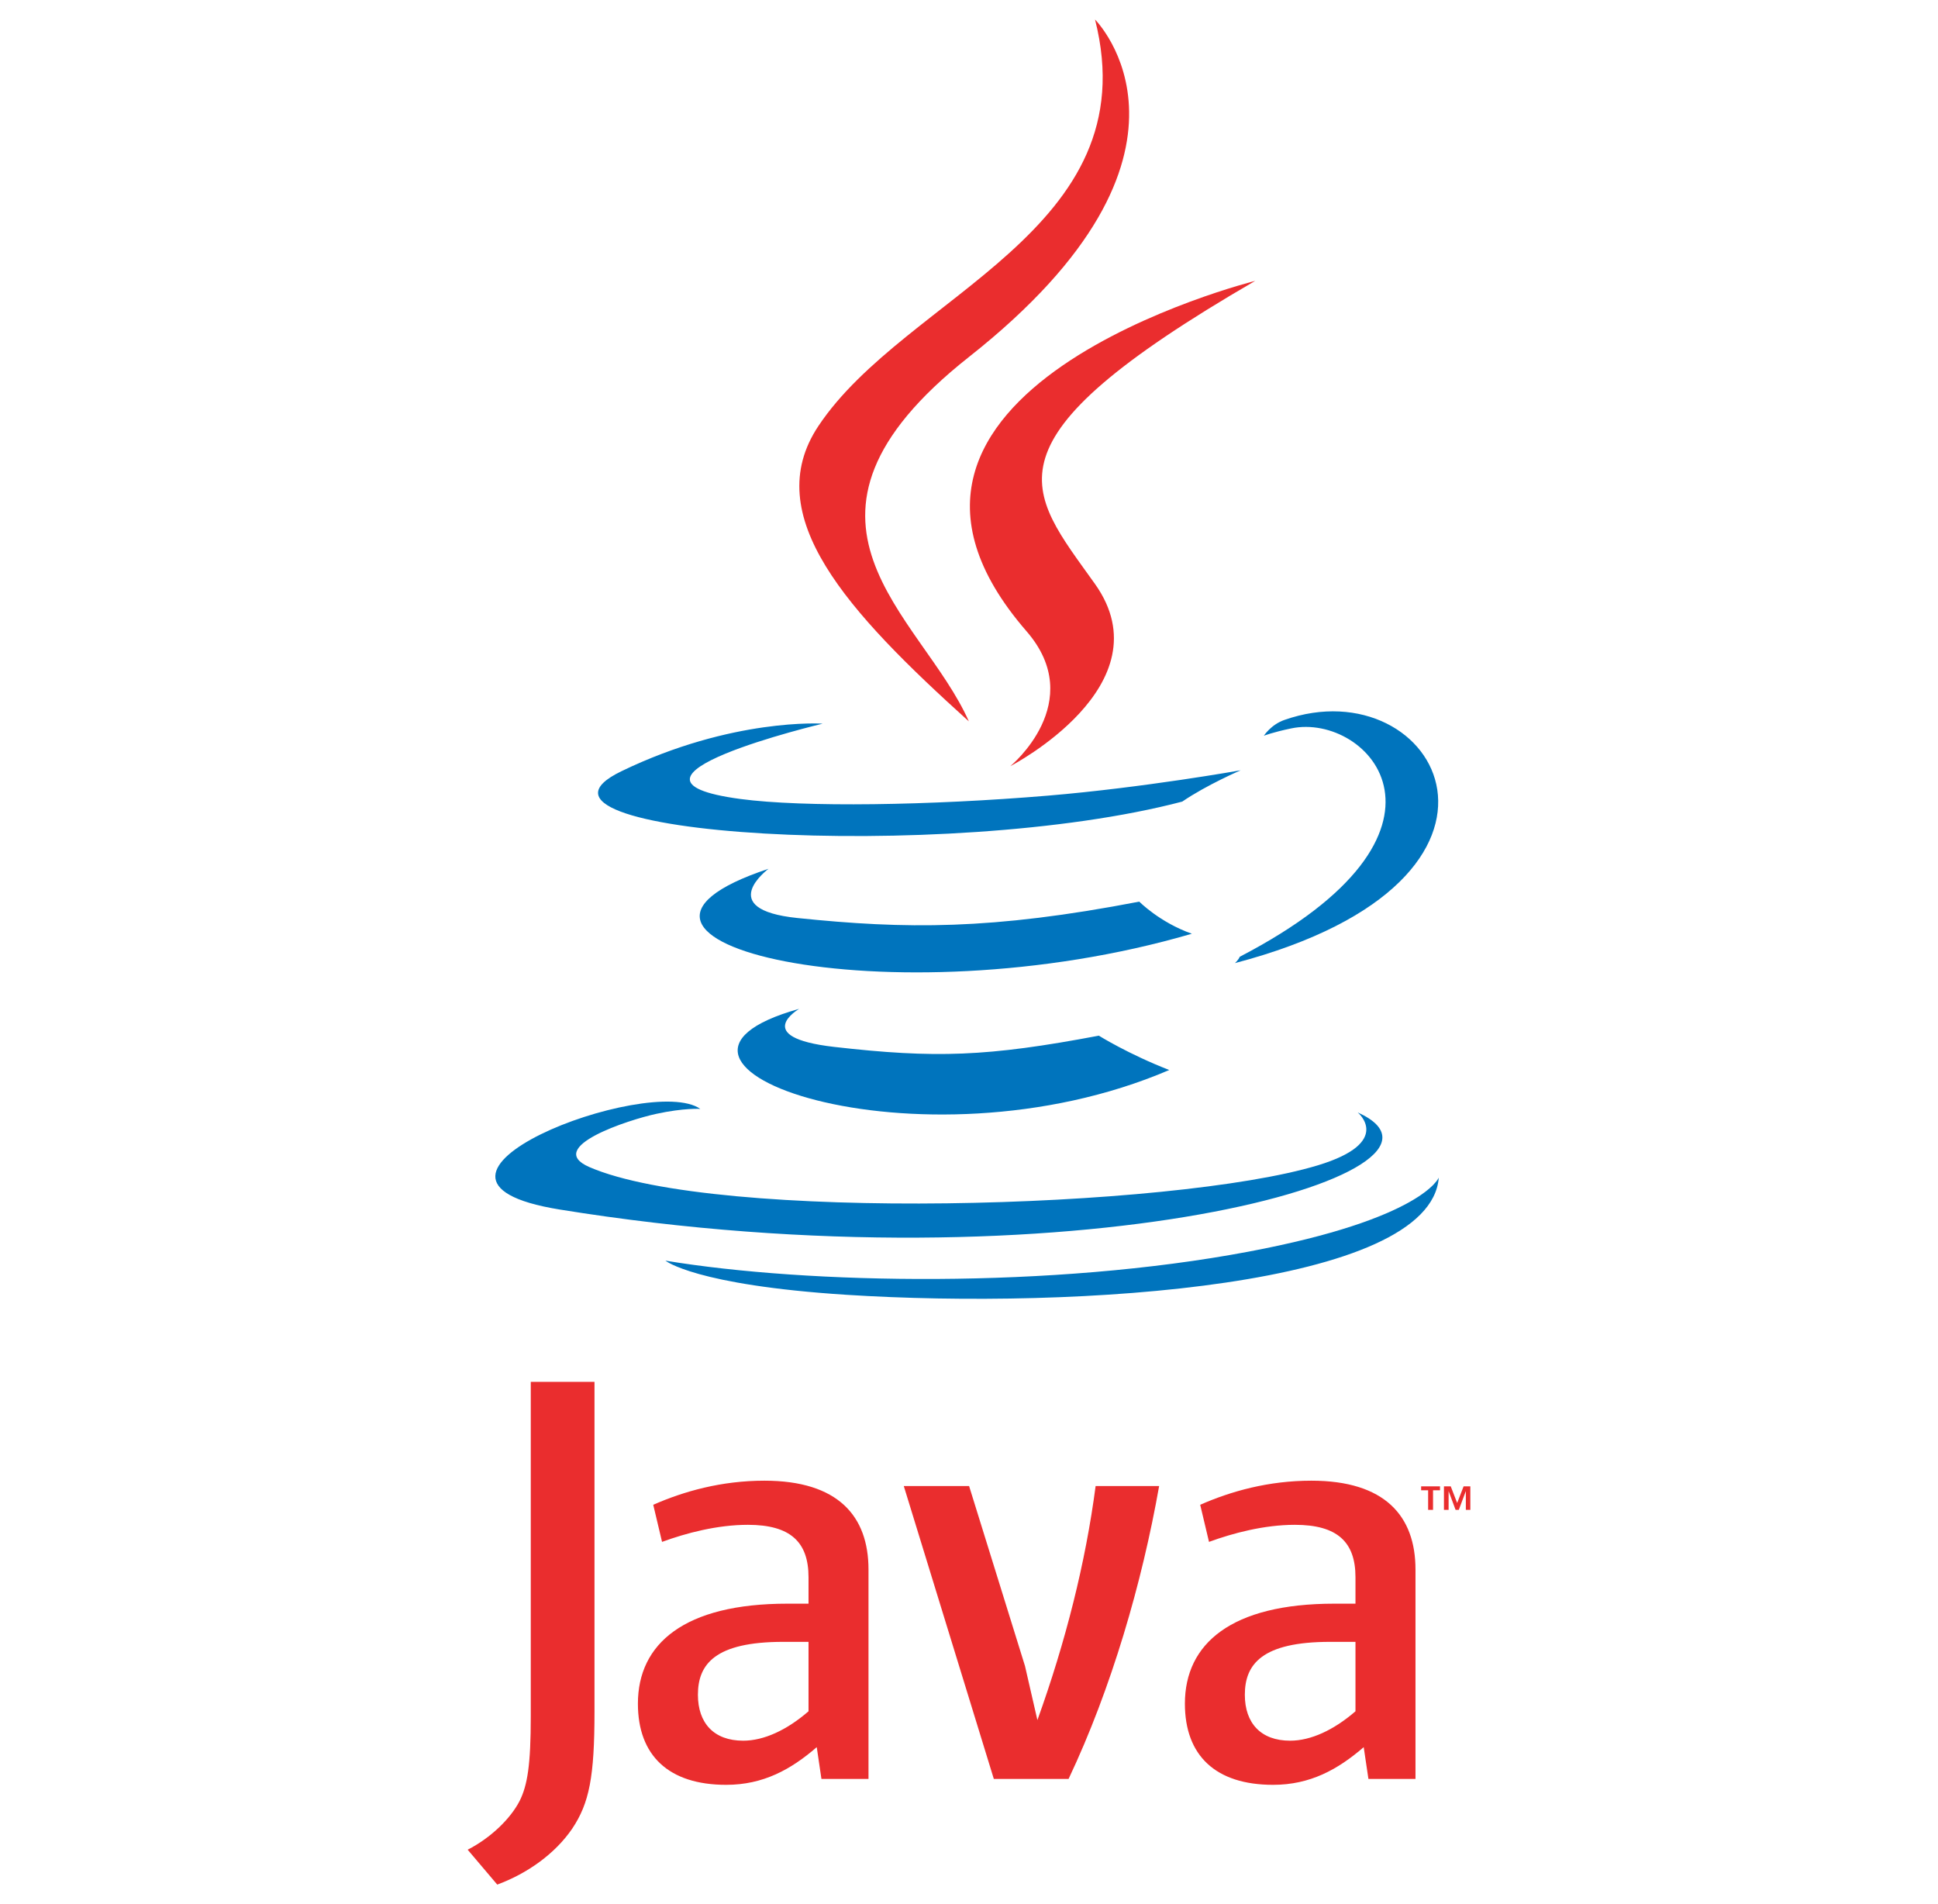
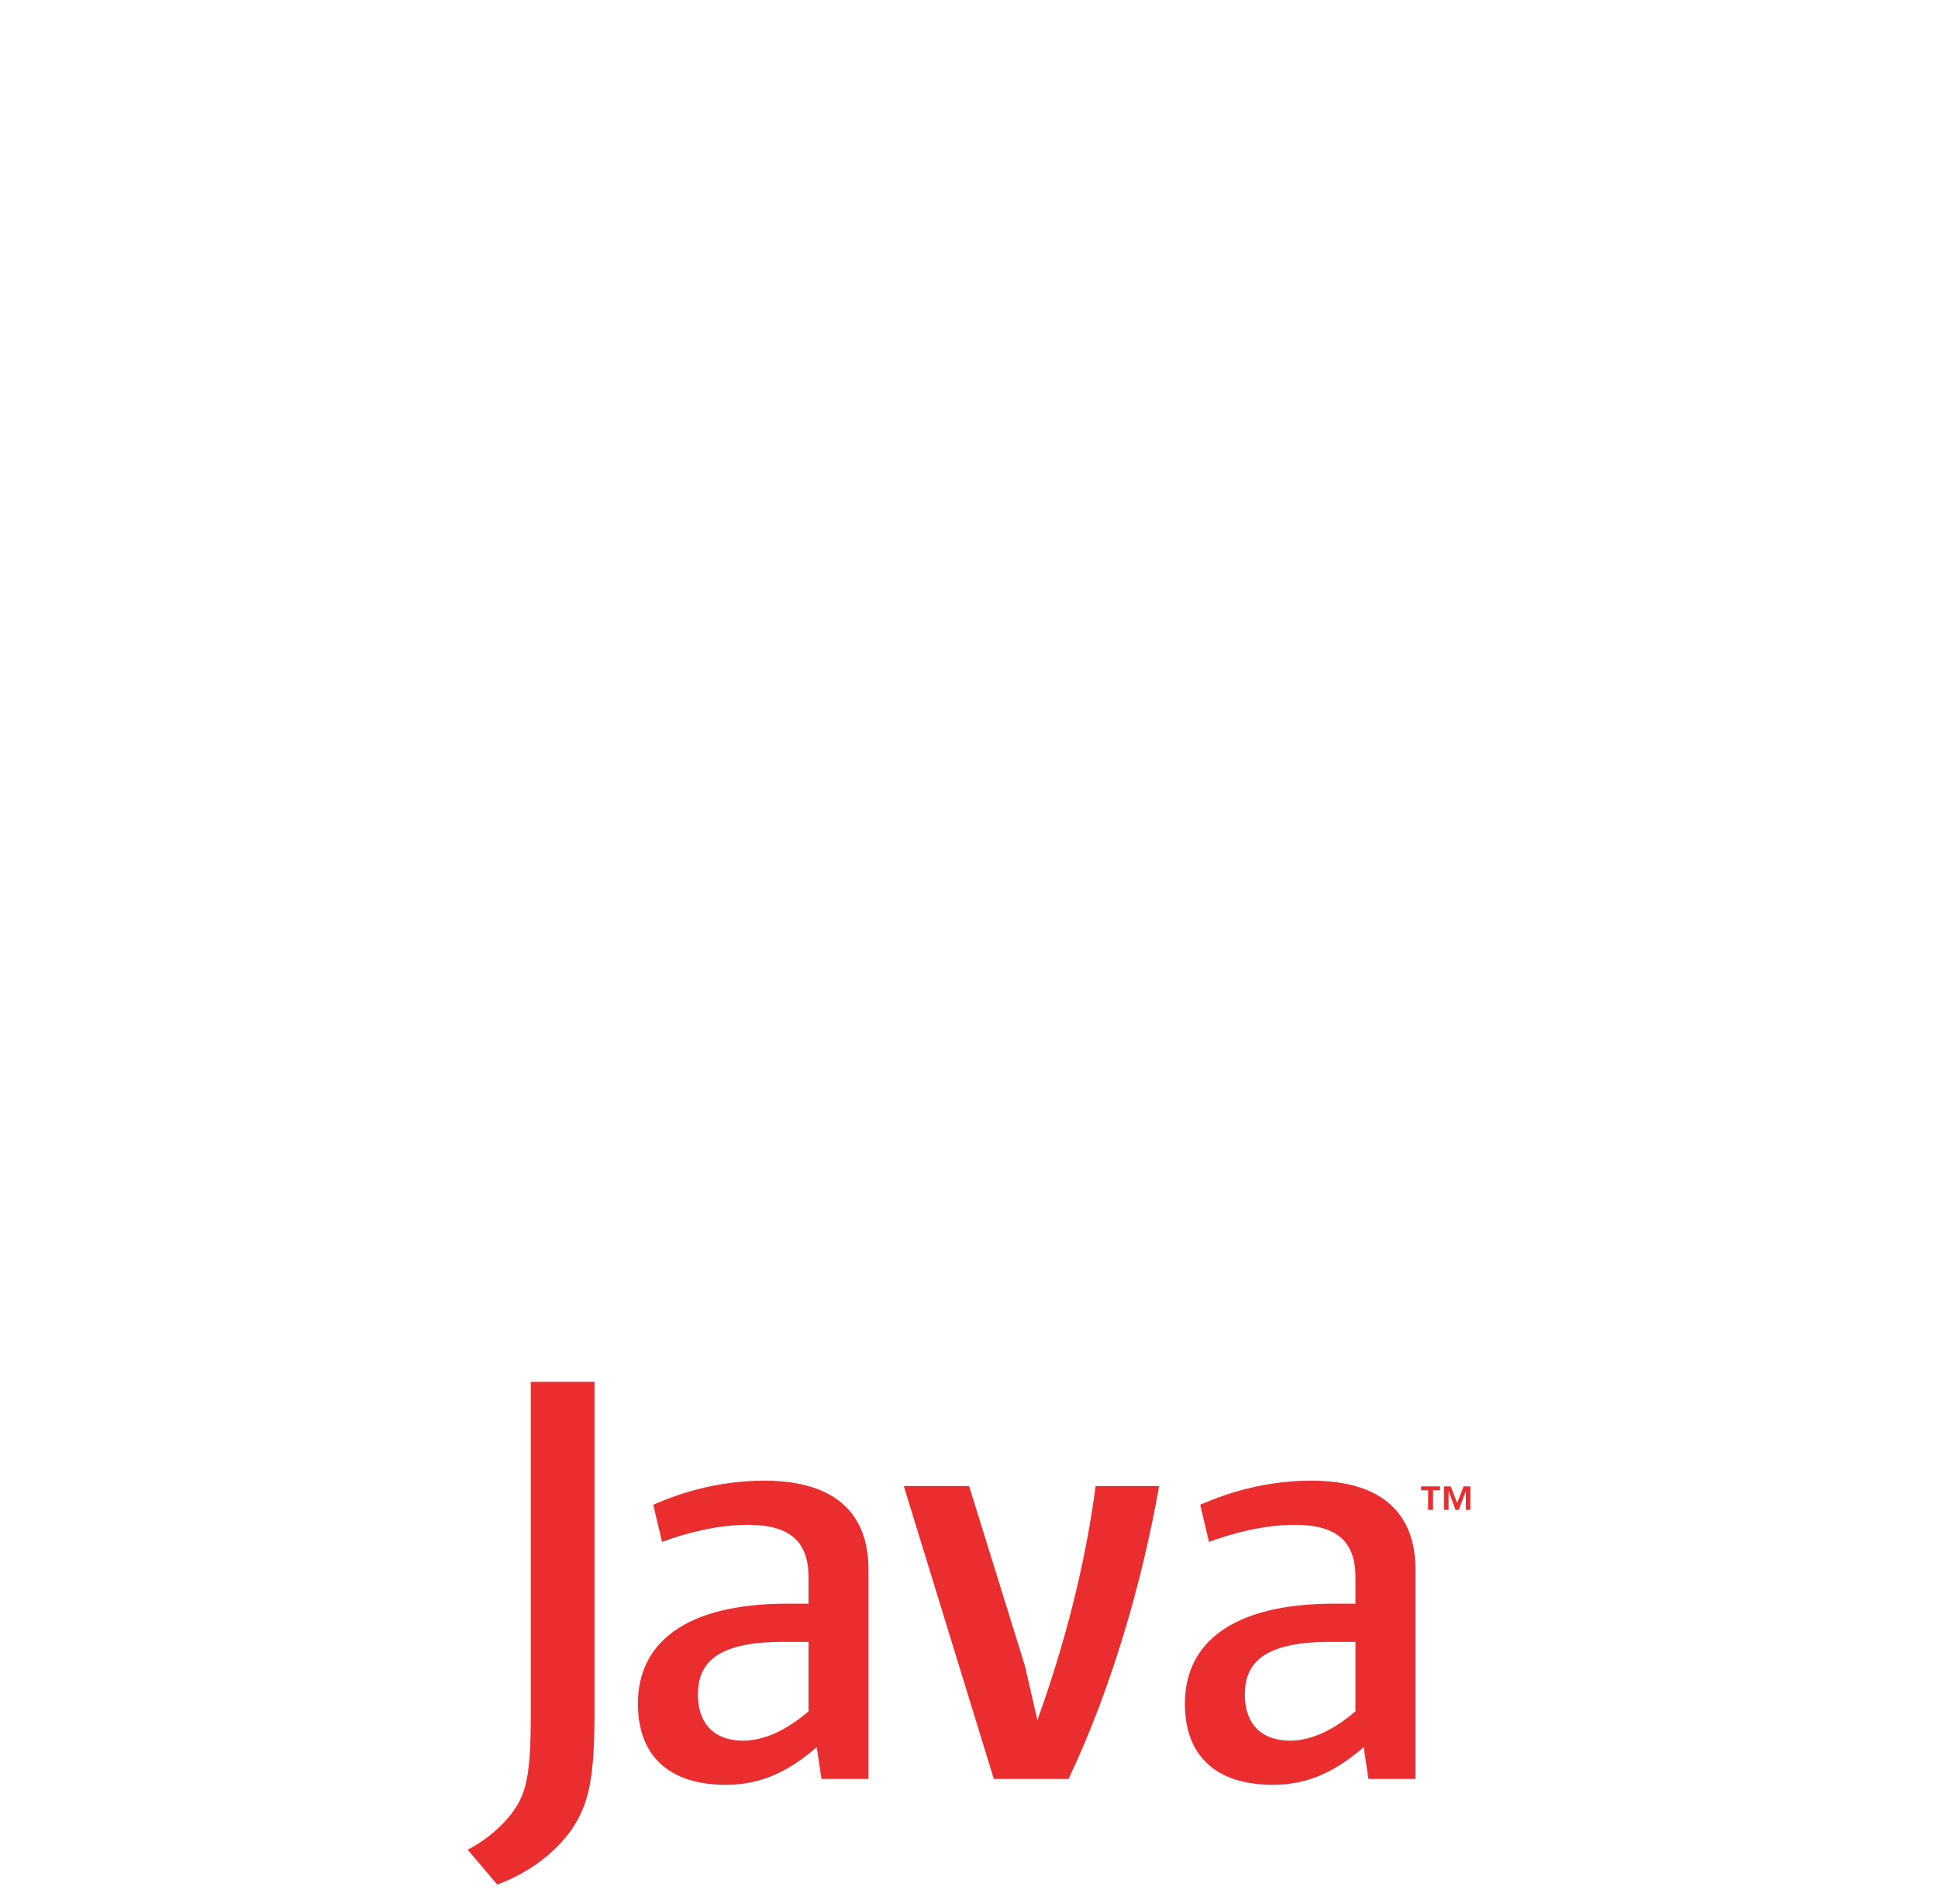
<svg xmlns="http://www.w3.org/2000/svg" width="57" height="56" viewBox="0 0 57 56" fill="none">
-   <path d="M23.505 29.67C23.505 29.67 22.068 30.506 24.529 30.789C27.51 31.129 29.034 31.08 32.319 30.459C32.319 30.459 33.184 31 34.39 31.469C27.024 34.625 17.72 31.287 23.505 29.67ZM22.604 25.551C22.604 25.551 20.992 26.745 23.455 26.999C26.64 27.328 29.154 27.355 33.508 26.517C33.508 26.517 34.109 27.128 35.055 27.461C26.151 30.065 16.233 27.666 22.604 25.551Z" fill="#0074BD" />
-   <path d="M30.191 18.564C32.007 20.654 29.715 22.533 29.715 22.533C29.715 22.533 34.323 20.155 32.206 17.175C30.229 14.397 28.714 13.018 36.919 8.26C36.919 8.26 24.04 11.475 30.191 18.564Z" fill="#EA2D2E" />
-   <path d="M39.933 32.717C39.933 32.717 40.997 33.594 38.761 34.272C34.51 35.56 21.067 35.948 17.333 34.323C15.991 33.739 18.508 32.929 19.3 32.759C20.125 32.58 20.597 32.613 20.597 32.613C19.104 31.561 10.948 34.677 16.454 35.571C31.471 38.005 43.827 34.475 39.933 32.717ZM24.196 21.283C24.196 21.283 17.358 22.907 21.775 23.498C23.64 23.747 27.356 23.69 30.82 23.4C33.651 23.162 36.491 22.654 36.491 22.654C36.491 22.654 35.494 23.082 34.772 23.575C27.827 25.401 14.413 24.55 18.275 22.683C21.54 21.103 24.196 21.283 24.196 21.283ZM36.462 28.139C43.522 24.472 40.257 20.947 37.979 21.422C37.422 21.538 37.172 21.639 37.172 21.639C37.172 21.639 37.38 21.313 37.775 21.174C42.282 19.59 45.748 25.847 36.322 28.325C36.322 28.325 36.43 28.227 36.462 28.139Z" fill="#0074BD" />
-   <path d="M32.207 0.574C32.207 0.574 36.116 4.485 28.499 10.498C22.39 15.322 27.106 18.072 28.496 21.216C24.931 17.998 22.315 15.166 24.07 12.53C26.646 8.662 33.784 6.786 32.207 0.574Z" fill="#EA2D2E" />
-   <path d="M24.89 38.08C31.665 38.513 42.071 37.839 42.317 34.633C42.317 34.633 41.843 35.848 36.717 36.812C30.934 37.901 23.801 37.774 19.571 37.076C19.571 37.076 20.438 37.793 24.89 38.08Z" fill="#0074BD" />
  <path d="M42.004 43.829H41.798V43.714H42.353V43.829H42.148V44.405H42.004L42.004 43.829ZM43.113 43.858H43.111L42.906 44.405H42.811L42.608 43.858H42.606V44.405H42.469V43.714H42.669L42.858 44.203L43.047 43.714H43.245V44.405H43.113V43.858ZM23.78 50.329C23.141 50.883 22.466 51.194 21.859 51.194C20.995 51.194 20.527 50.675 20.527 49.844C20.527 48.945 21.028 48.287 23.037 48.287H23.78L23.78 50.329ZM25.544 52.318V46.16C25.544 44.585 24.646 43.547 22.483 43.547C21.22 43.547 20.113 43.859 19.213 44.256L19.472 45.347C20.181 45.087 21.097 44.845 21.997 44.845C23.244 44.845 23.78 45.347 23.78 46.386V47.164H23.157C20.129 47.164 18.762 48.339 18.762 50.105C18.762 51.627 19.663 52.492 21.358 52.492C22.448 52.492 23.262 52.042 24.022 51.384L24.16 52.319L25.544 52.318ZM31.429 52.318H29.23L26.582 43.705H28.503L30.147 48.998L30.512 50.588C31.341 48.288 31.93 45.952 32.224 43.705H34.092C33.592 46.54 32.691 49.654 31.429 52.318ZM39.867 50.329C39.227 50.883 38.551 51.194 37.946 51.194C37.081 51.194 36.613 50.675 36.613 49.844C36.613 48.945 37.116 48.287 39.123 48.287H39.867L39.867 50.329ZM41.632 52.318V46.16C41.632 44.585 40.731 43.547 38.57 43.547C37.306 43.547 36.2 43.859 35.3 44.256L35.559 45.347C36.268 45.087 37.186 44.845 38.085 44.845C39.33 44.845 39.867 45.347 39.867 46.386V47.164H39.245C36.216 47.164 34.85 48.339 34.85 50.105C34.85 51.627 35.749 52.492 37.444 52.492C38.534 52.492 39.347 52.042 40.109 51.384L40.248 52.319L41.632 52.318ZM16.829 53.782C16.327 54.517 15.514 55.098 14.625 55.426L13.755 54.4C14.432 54.053 15.011 53.492 15.281 52.97C15.514 52.505 15.611 51.907 15.611 50.476V40.64H17.485V50.34C17.485 52.255 17.333 53.029 16.829 53.782Z" fill="#EA2D2E" />
</svg>